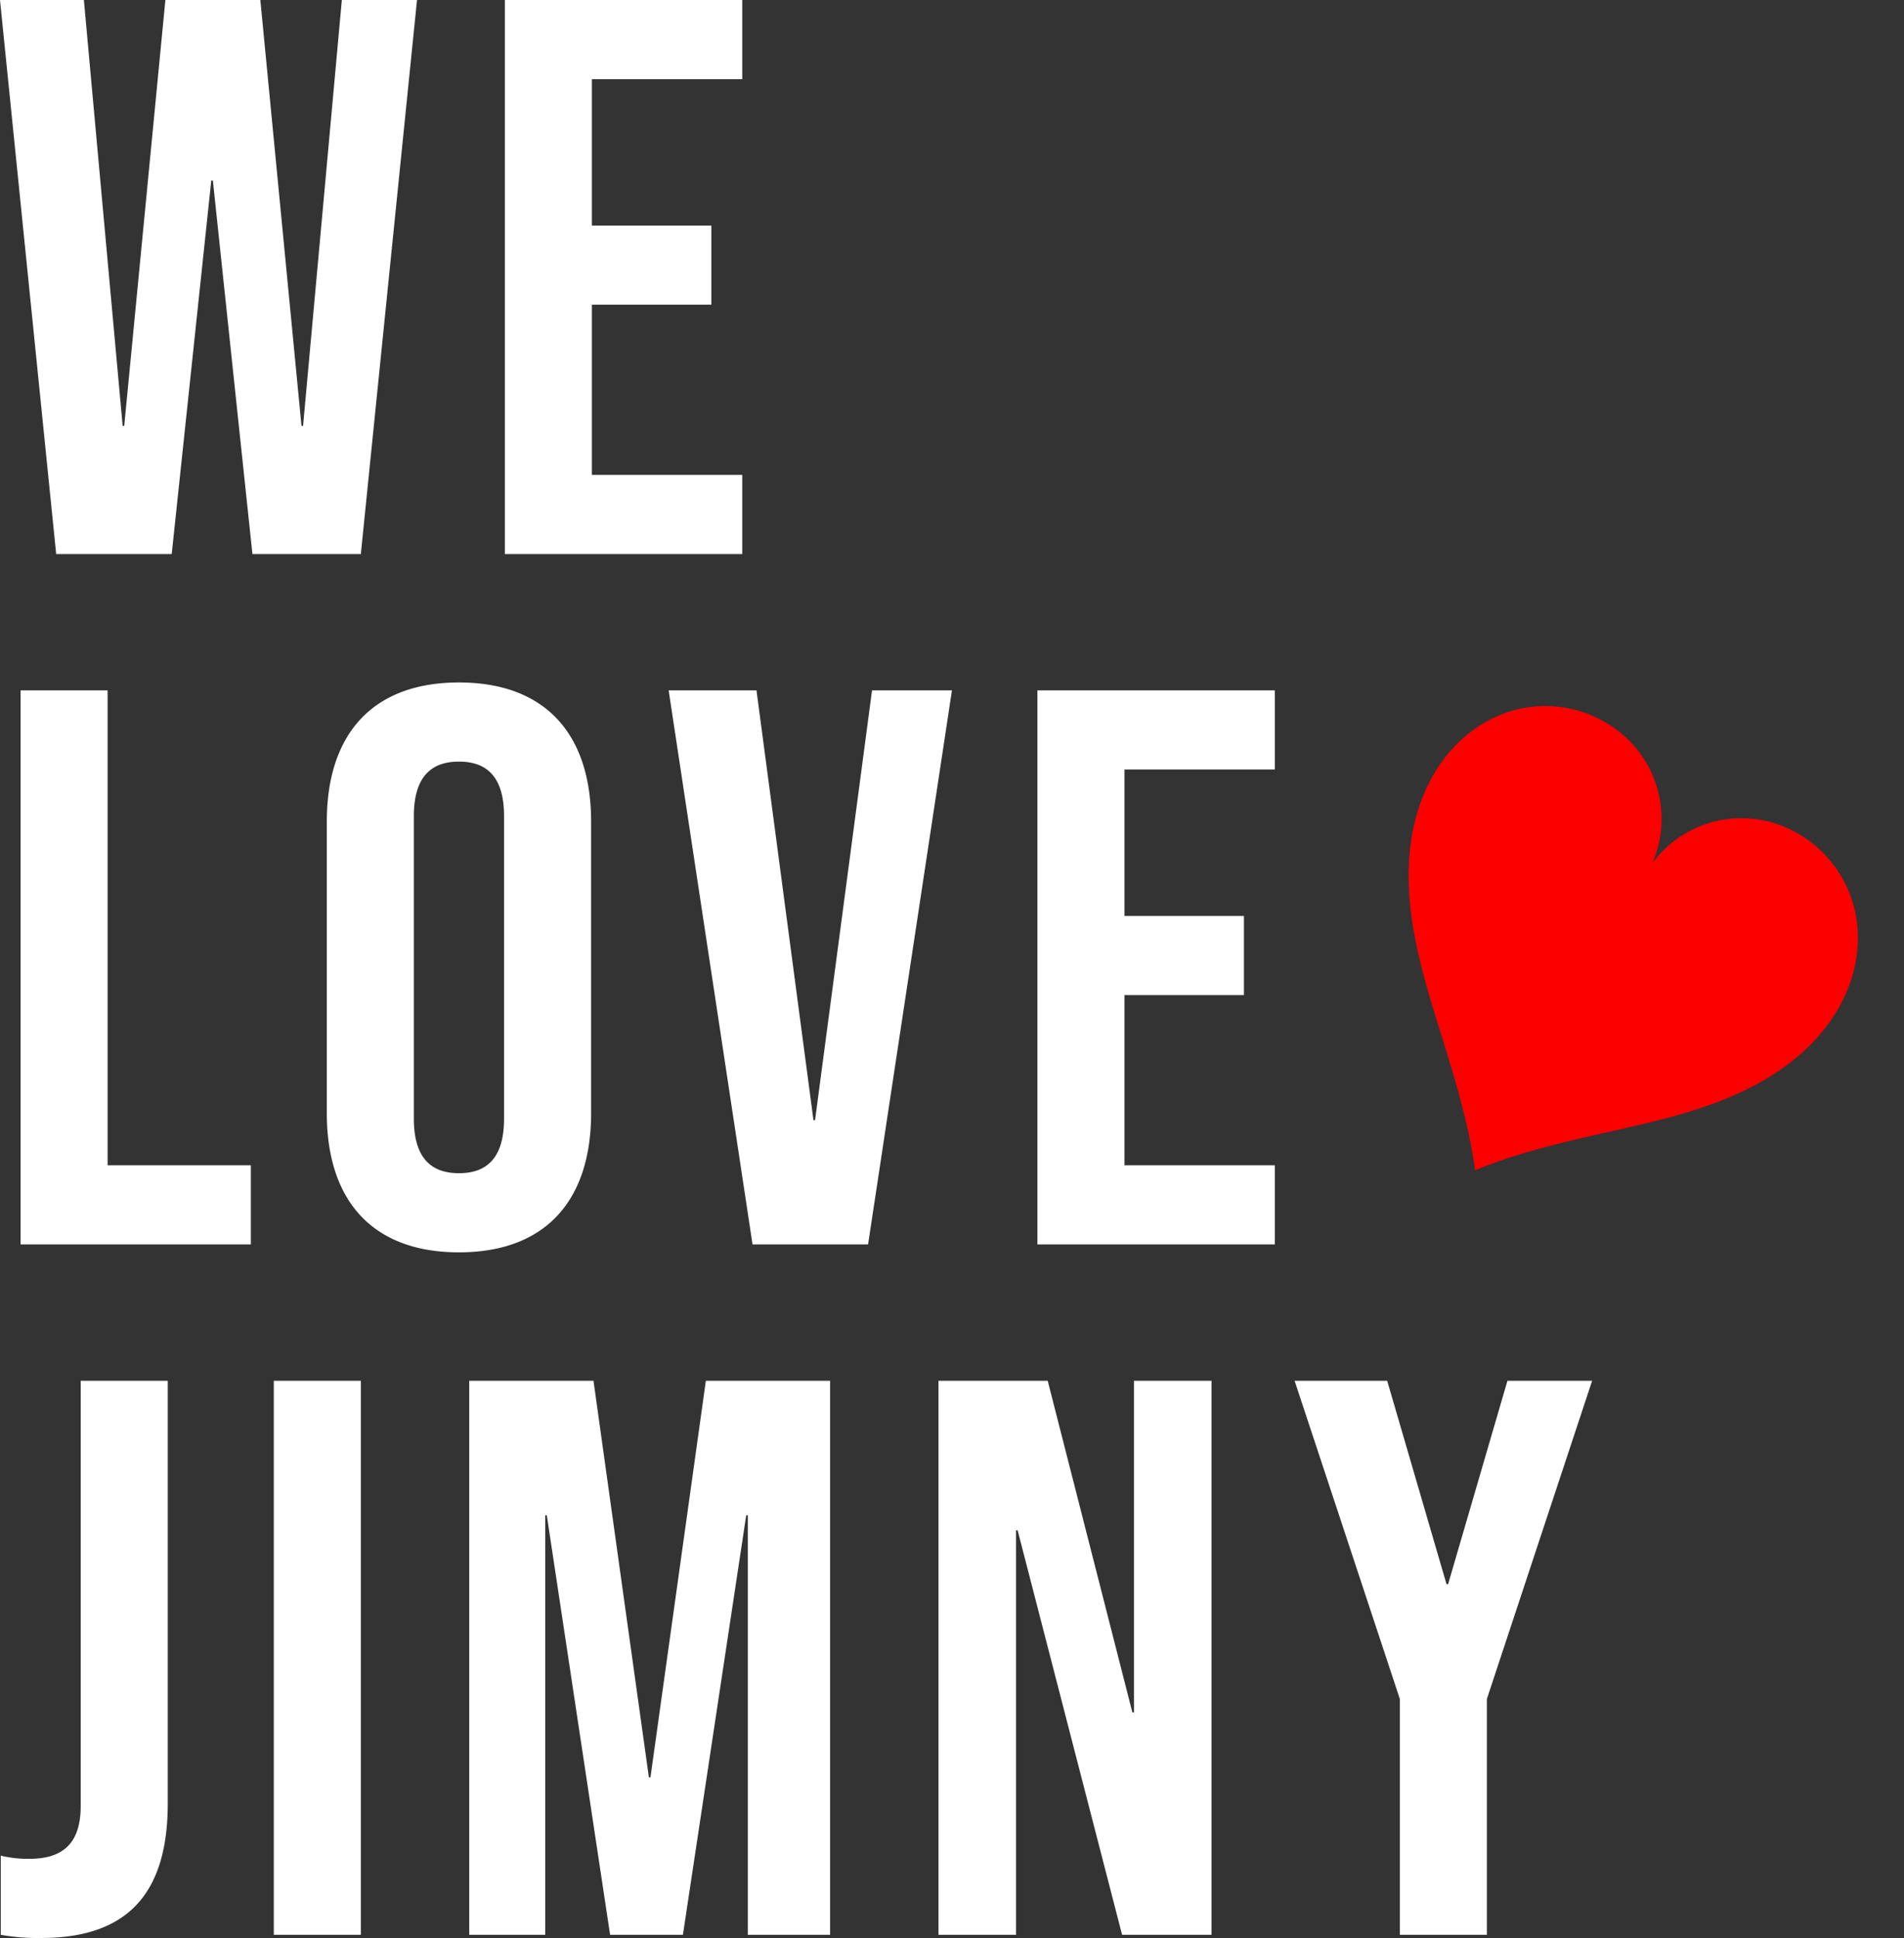
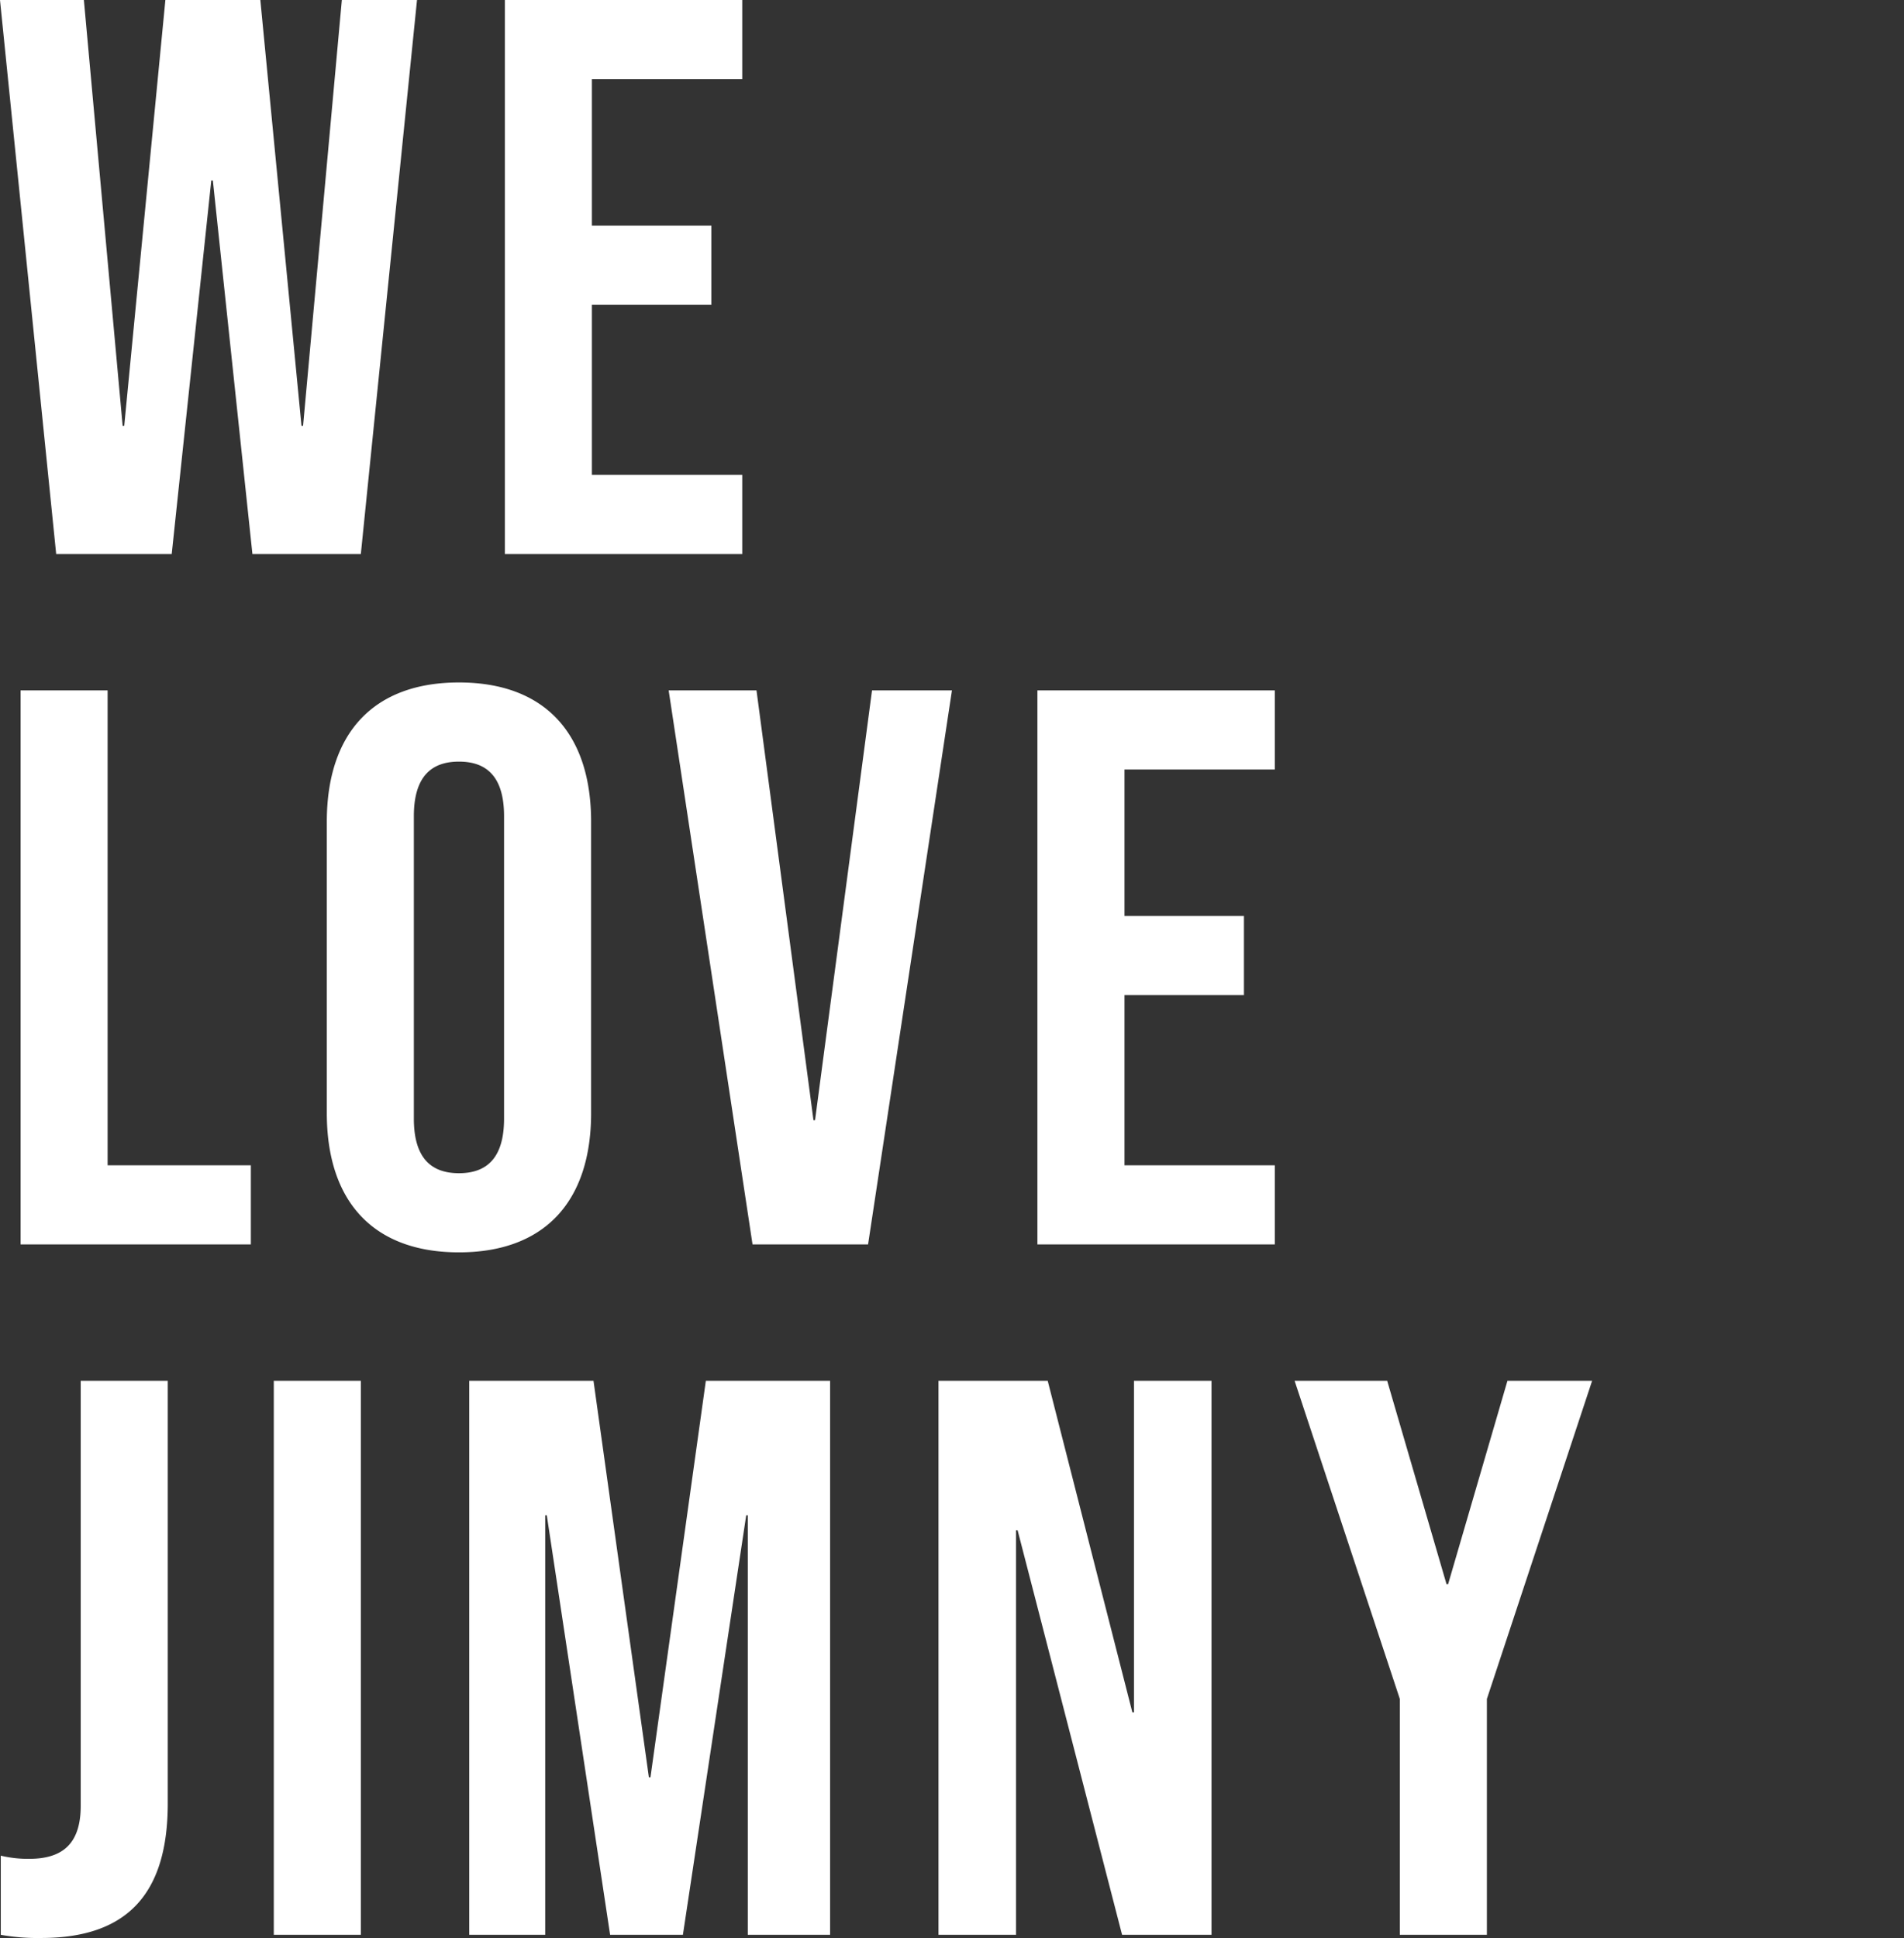
<svg xmlns="http://www.w3.org/2000/svg" height="440.72" viewBox="0 0 433.102 440.72" width="433.102">
  <rect x="0" y="0" width="433.102" height="440.72" fill="#333333" stroke="none" />
  <path d="m15.48 0h26.28l9-84.96h.36l9 84.96h24.66l12.78-126h-17.1l-8.82 96.84h-.36l-9.36-96.84h-21.6l-9.36 96.84h-.36l-8.82-96.84h-19.08zm102.06 0h54v-18h-34.2v-38.7h27.18v-18h-27.18v-33.3h34.2v-18h-54zm-110.16 157h52.38v-18h-32.58v-108h-19.8zm99.72 1.8c19.44 0 30.06-11.52 30.06-31.68v-66.24c0-20.16-10.62-31.68-30.06-31.68s-30.06 11.52-30.06 31.68v66.24c0 20.16 10.62 31.68 30.06 31.68zm0-18c-6.3 0-10.26-3.42-10.26-12.42v-68.76c0-9 3.96-12.42 10.26-12.42s10.26 3.42 10.26 12.42v68.76c0 9-3.96 12.42-10.26 12.42zm66.78 16.2h26.28l19.08-126h-18.18l-12.96 97.74h-.36l-12.96-97.74h-19.98zm64.8 0h54v-18h-34.2v-38.7h27.18v-18h-27.18v-33.3h34.2v-18h-54zm-226.62 157.72c19.44 0 28.8-9.9 28.8-30.6v-96.12h-19.8v96.66c0 8.28-3.78 12.06-11.7 12.06a26.5 26.5 0 0 1 -6.48-.72v18a47.5 47.5 0 0 0 9.18.72zm52.92-.72h19.8v-126h-19.8zm44.46 0h17.28v-95.4h.36l14.4 95.4h16.56l14.4-95.4h.36v95.4h18.72v-126h-28.26l-12.6 90.18h-.36l-12.6-90.18h-28.26zm106.74 0h17.64v-91.98h.36l23.76 91.98h20.34v-126h-17.64v75.42h-.36l-19.26-75.42h-24.84zm104.94 0h19.8v-53.64l23.94-72.36h-19.26l-13.5 46.26h-.36l-13.5-46.26h-21.06l23.94 72.36z" fill="#fff" transform="translate(-2.7 126)" />
-   <path d="m53.162 22.425a25.214 25.214 0 0 1 20.58-21.972 27.149 27.149 0 0 1 27.8 12.3c5.737 9 7.183 22.612-.526 37.52-6.136 11.857-16.216 21.112-25.466 29.654-7.73 7.135-15.741 14.52-22.388 23.125-6.647-8.605-14.662-15.989-22.388-23.125-9.255-8.543-19.33-17.8-25.463-29.657-7.711-14.909-6.262-28.519-.525-37.52a27.147 27.147 0 0 1 27.8-12.3 25.214 25.214 0 0 1 20.58 21.972" fill="#fc0000" transform="matrix(.866 .5 -.5 .866 341.024 150.296)" />
</svg>